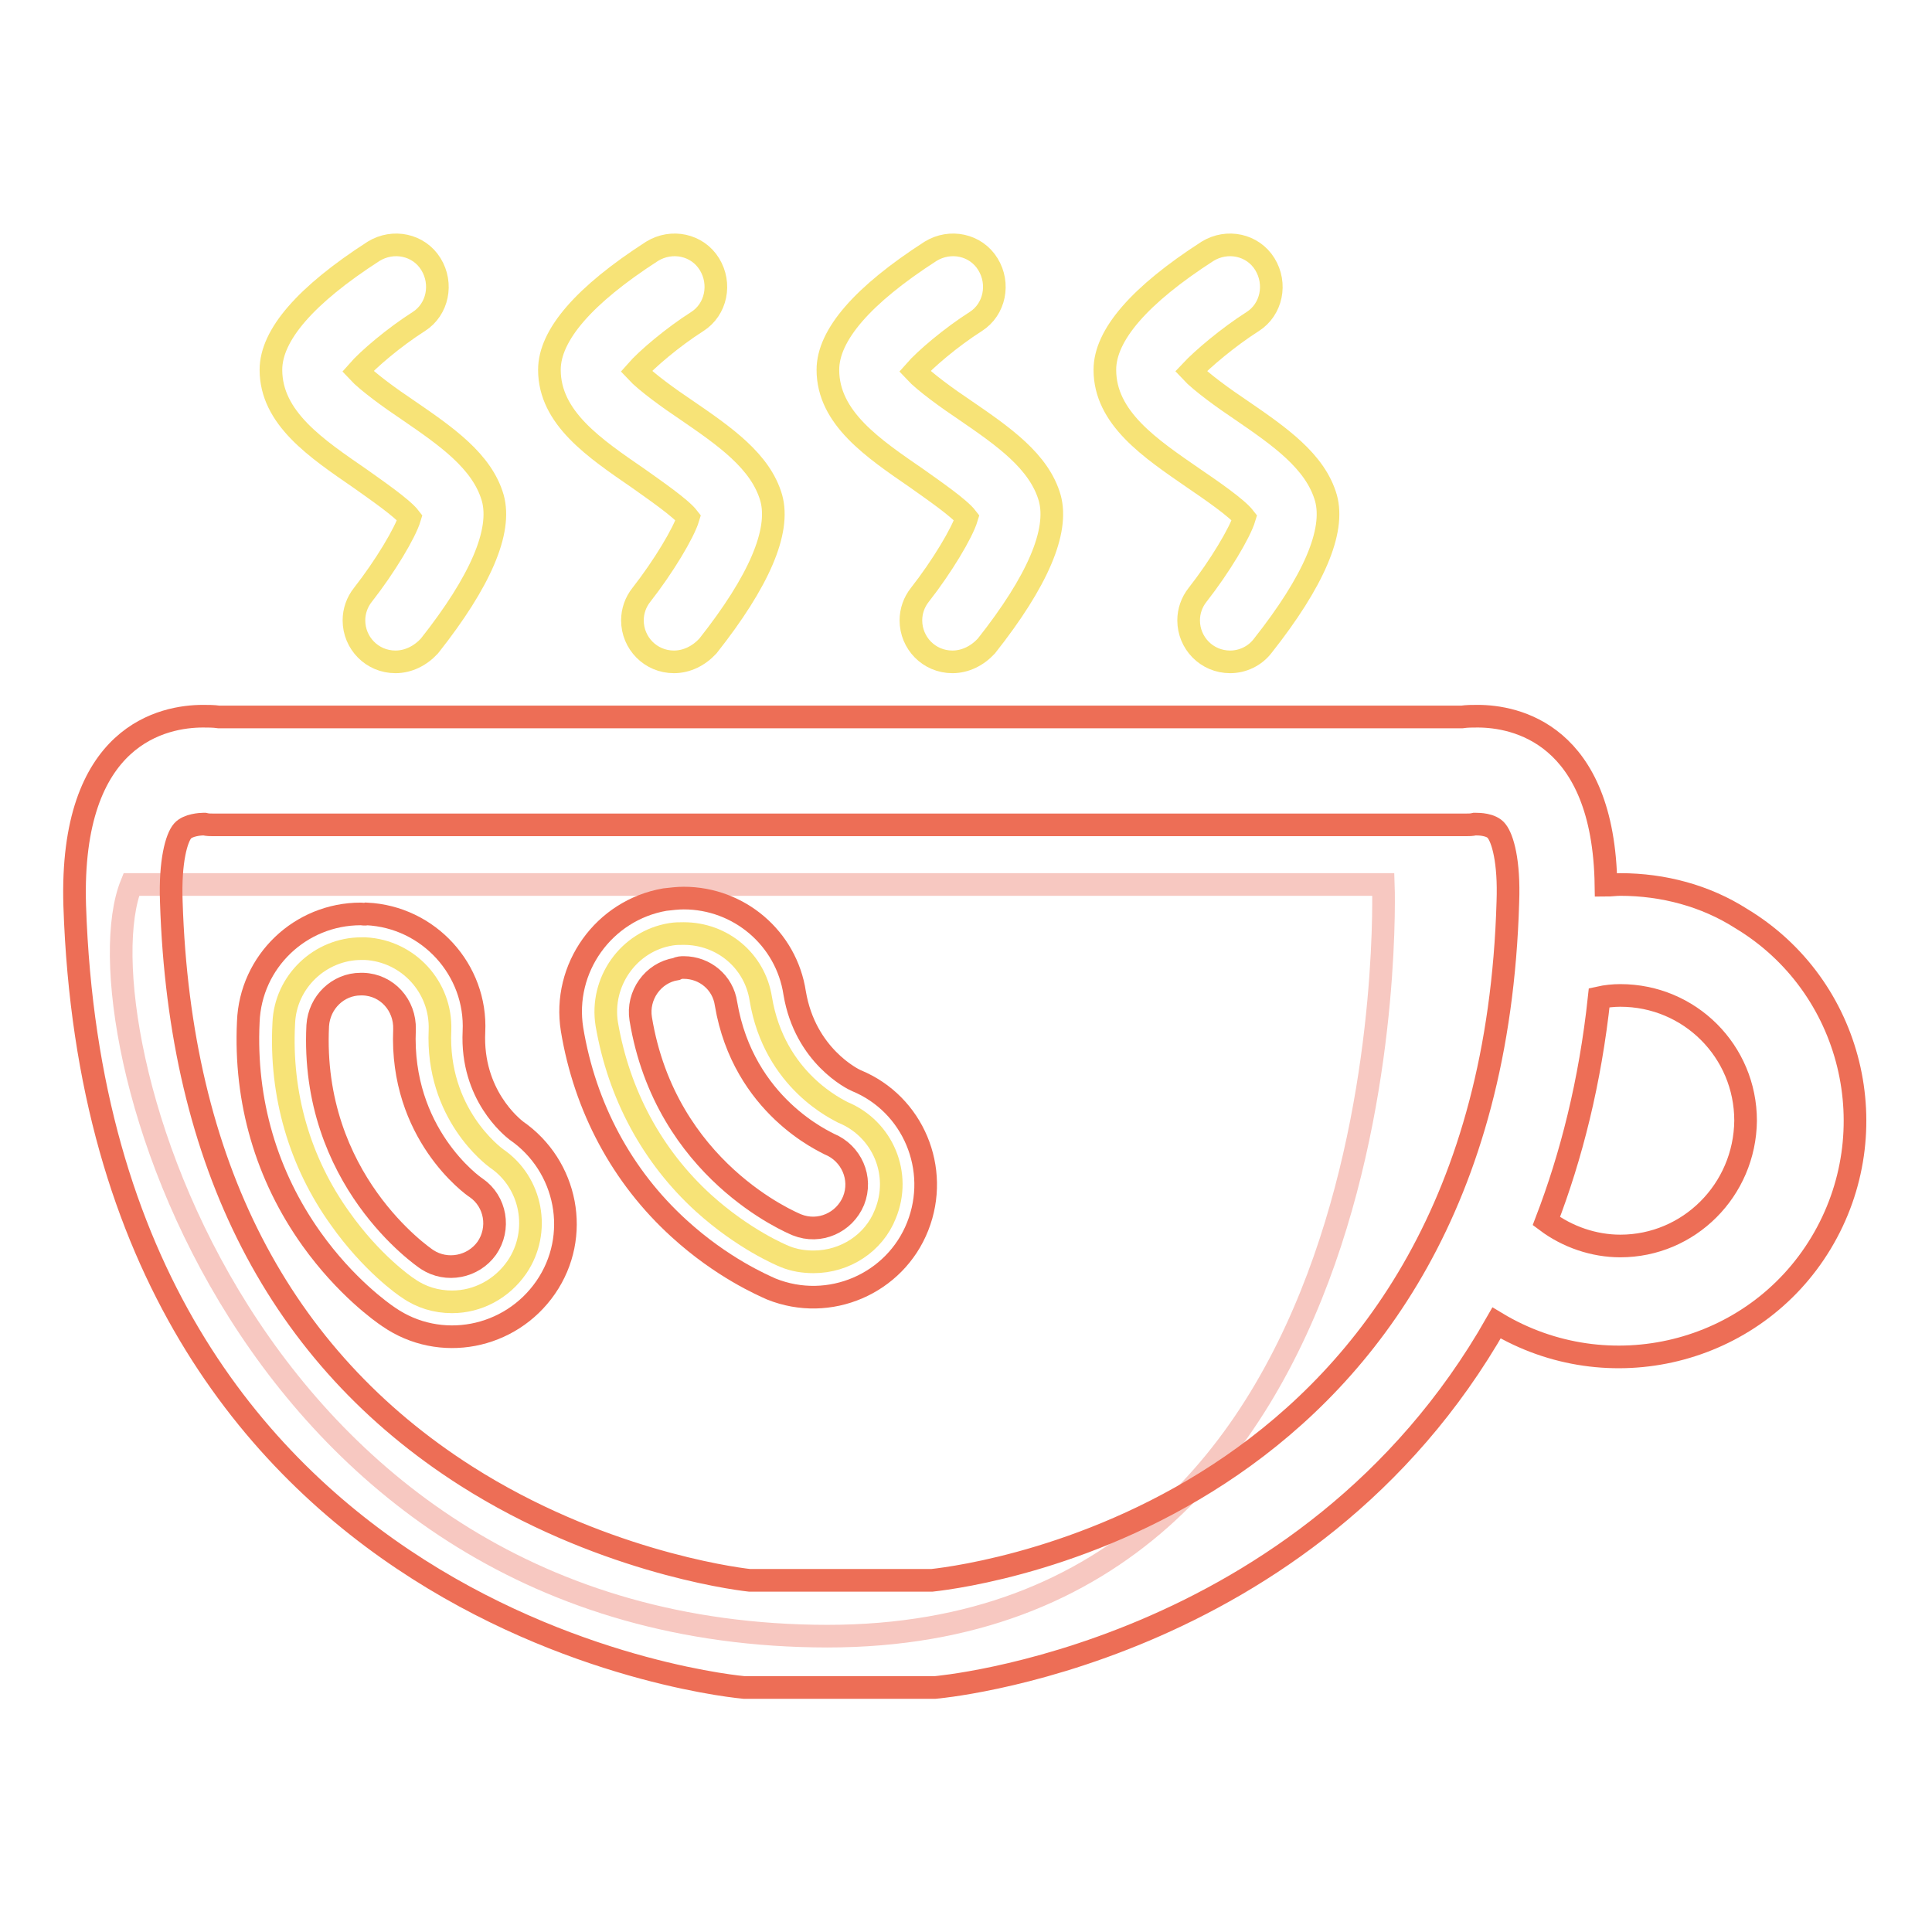
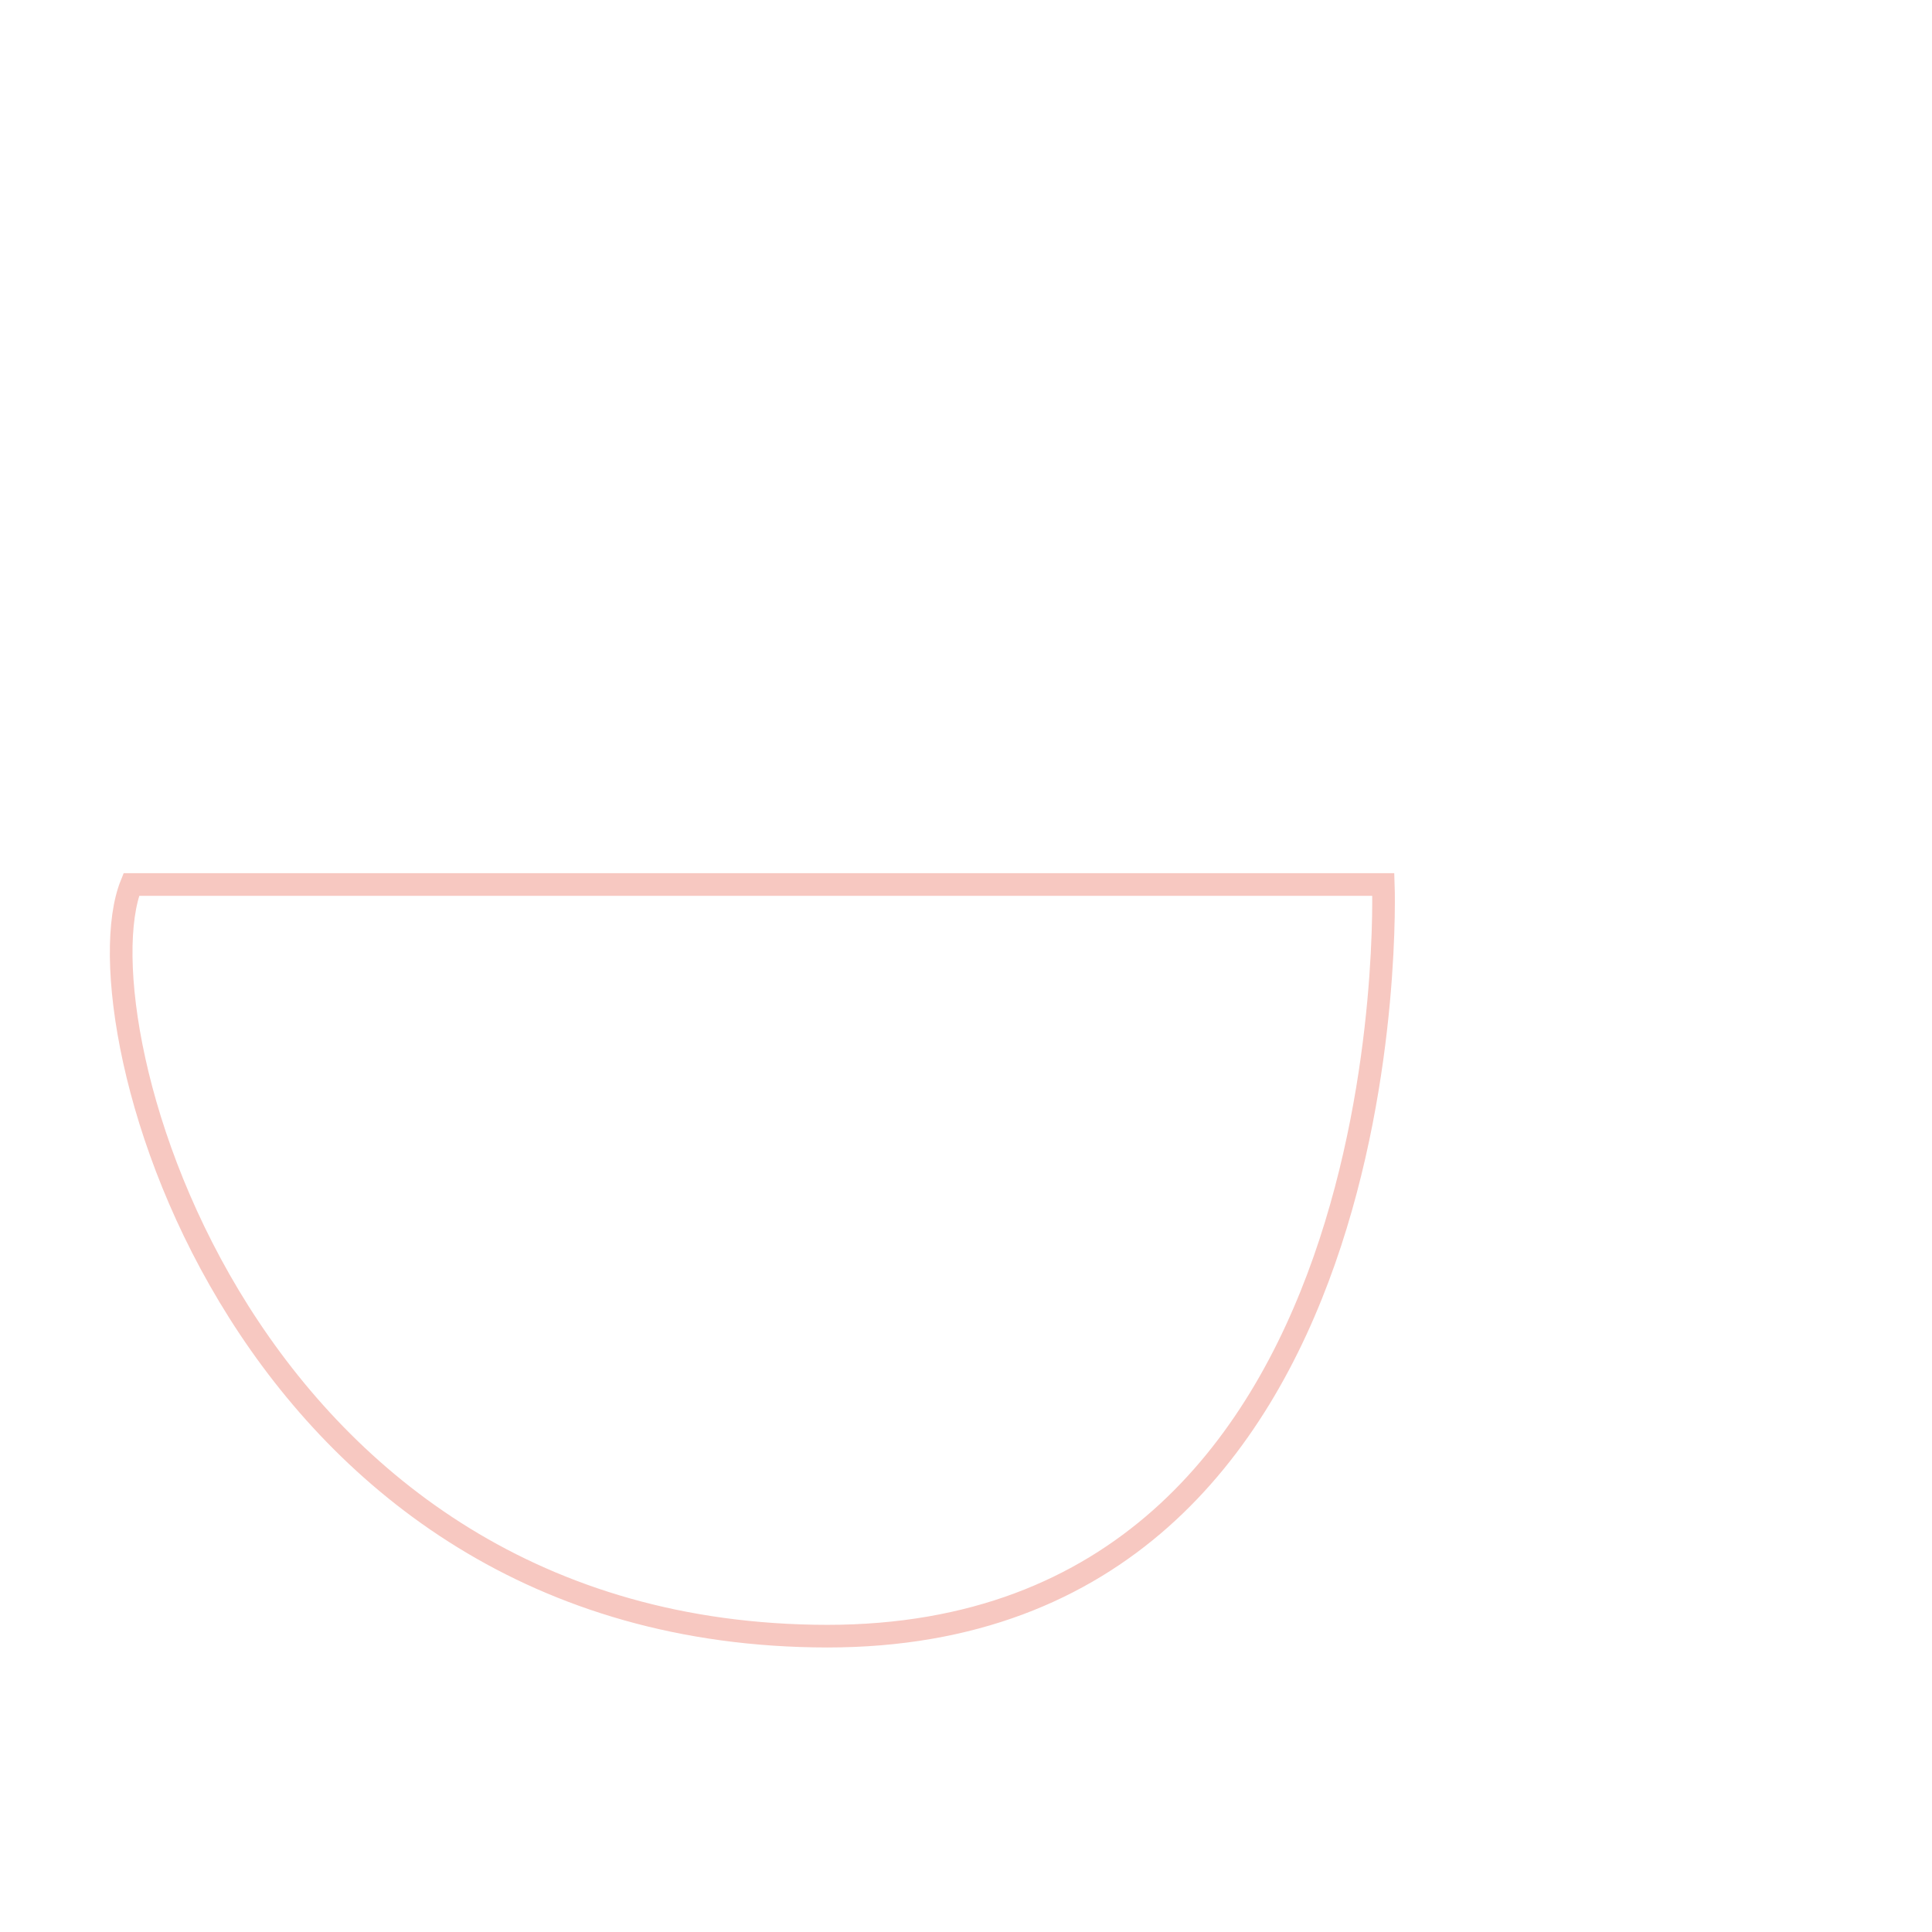
<svg xmlns="http://www.w3.org/2000/svg" version="1.1" x="0px" y="0px" viewBox="0 0 256 256" enable-background="new 0 0 256 256" xml:space="preserve">
  <g>
    <path stroke-width="3" fill-opacity="0" stroke="#f7c8c1" d="M17.4,117.2h165.9c0,0,3.7,99.6-73.7,99.6C32.1,216.7,10,135.6,17.4,117.2z" />
-     <path stroke-width="3" fill-opacity="0" stroke="#ed6e56" d="M214.7,117.2c-0.6,0-1.3,0.1-1.9,0.1c-0.3-20.2-12.1-22.4-17-22.4c-0.7,0-1.4,0-2.1,0.1H29 c-0.7-0.1-1.4-0.1-2.1-0.1c-5.1,0-17.7,2.3-17,25.1c3.2,96.4,88.7,103.6,88.7,103.6h25.3c0,0,49.3-4.1,74.4-48.3 c14.8,8.9,34.1,4.2,43-10.6c8.9-14.8,4.2-34.1-10.6-43C226,118.7,220.4,117.2,214.7,117.2z M123.5,209.4H99.3 c-2.7-0.3-20.2-2.8-37.5-13.8c-24.8-15.8-38-41.4-39.1-76.1c-0.2-5.4,0.7-8.5,1.5-9.4c0.7-0.8,2.4-0.9,2.7-0.9h0.2 c0.4,0.1,0.8,0.1,1.2,0.1h165.9c0.4,0,0.8,0,1.2-0.1h0.2c0.3,0,2,0,2.7,0.9c0.8,1,1.7,4,1.5,9.4 C197.5,199.5,129.9,208.7,123.5,209.4L123.5,209.4z M214.7,165.1c-3.5,0-7-1.2-9.8-3.3c3.3-8.6,5.8-18.4,7-29.6 c0.9-0.2,1.9-0.3,2.8-0.3c9.2,0,16.6,7.4,16.6,16.6C231.2,157.7,223.8,165.1,214.7,165.1z" />
-     <path stroke-width="3" fill-opacity="0" stroke="#f7e377" d="M52.4,87.7c-3.1,0-5.5-2.5-5.5-5.5c0-1.2,0.4-2.4,1.2-3.4c2.9-3.7,5.6-8.2,6.2-10.2c-1-1.3-4.5-3.7-6.6-5.2 c-5.8-4-11.8-8-11.8-14.4c0-4.6,4.6-9.9,13.6-15.7c2.6-1.6,6-0.9,7.6,1.7c1.6,2.6,0.9,6-1.6,7.6c-3.3,2.1-6.7,5-8.1,6.6 c1.3,1.4,4.5,3.7,6.6,5.1c5.1,3.5,9.9,6.8,11.3,11.7c1.2,4.4-1.6,11-8.4,19.6C55.7,86.9,54.1,87.7,52.4,87.7L52.4,87.7z M89.3,87.7 c-3.1,0-5.5-2.5-5.5-5.5c0-1.2,0.4-2.4,1.2-3.4c2.9-3.7,5.6-8.2,6.2-10.2c-1-1.3-4.5-3.7-6.6-5.2c-5.8-4-11.8-8-11.8-14.4 c0-4.6,4.6-9.9,13.6-15.7c2.6-1.6,6-0.9,7.6,1.7c1.6,2.6,0.9,6-1.6,7.6c-3.3,2.1-6.7,5-8.1,6.6c1.3,1.4,4.5,3.7,6.6,5.1 c5.1,3.5,9.9,6.8,11.3,11.7c1.2,4.4-1.6,11-8.4,19.6C92.6,86.9,91,87.7,89.3,87.7L89.3,87.7z M126.2,87.7c-3.1,0-5.5-2.5-5.5-5.5 c0-1.2,0.4-2.4,1.2-3.4c2.9-3.7,5.6-8.2,6.2-10.2c-1-1.3-4.5-3.7-6.6-5.2c-5.8-4-11.8-8-11.8-14.4c0-4.6,4.6-9.9,13.6-15.7 c2.6-1.6,6-0.9,7.6,1.7c1.6,2.6,0.9,6-1.6,7.6c-3.3,2.1-6.7,5-8.1,6.6c1.3,1.4,4.5,3.7,6.6,5.1c5.1,3.5,9.9,6.8,11.3,11.7 c1.2,4.4-1.6,11-8.4,19.6C129.5,86.9,127.9,87.7,126.2,87.7L126.2,87.7z M163,87.7c-3.1,0-5.5-2.5-5.5-5.5c0-1.2,0.4-2.4,1.2-3.4 c2.9-3.7,5.6-8.2,6.2-10.2c-1-1.3-4.5-3.7-6.7-5.2c-5.8-4-11.8-8-11.8-14.4c0-4.6,4.6-9.9,13.6-15.7c2.6-1.6,6-0.9,7.6,1.7 c1.6,2.6,0.9,6-1.6,7.6c-3.3,2.1-6.7,5-8.2,6.6c1.3,1.4,4.5,3.7,6.6,5.1c5.1,3.5,9.9,6.8,11.3,11.7c1.2,4.4-1.6,11-8.4,19.6 C166.3,86.9,164.7,87.7,163,87.7L163,87.7z M59.9,172.5c-2.1,0-4.1-0.6-5.8-1.8c-0.5-0.3-4.9-3.4-9-9.2c-5.4-7.5-8-16.5-7.5-25.9 c0.2-5.5,4.8-9.9,10.3-9.9h0.5c5.7,0.3,10.1,5.1,9.9,10.8c0,0,0,0,0,0c-0.5,11.1,7.1,16.7,7.5,17c4.7,3.2,5.9,9.7,2.7,14.4 C66.5,170.8,63.3,172.5,59.9,172.5L59.9,172.5z" />
-     <path stroke-width="3" fill-opacity="0" stroke="#ed6e56" d="M47.8,130.4h0.3c3.2,0.1,5.6,2.8,5.5,6c0,0,0,0,0,0c-0.6,13.8,9,20.7,9.5,21c2.6,1.8,3.2,5.4,1.4,8 c-1.8,2.5-5.3,3.2-7.9,1.5c-0.6-0.4-15.5-10.6-14.5-31C42.3,132.8,44.8,130.4,47.8,130.4 M47.8,121.1c-8,0-14.6,6.3-14.9,14.3 c-0.5,10.5,2.4,20.4,8.4,28.8c4.5,6.3,9.3,9.7,10.2,10.3c6.8,4.7,16.1,2.9,20.8-3.9s2.9-16.1-3.9-20.8c-0.5-0.4-6-4.7-5.6-13.1 c0.4-8.2-6-15.2-14.2-15.6c0,0,0,0,0,0C48.3,121.2,48.1,121.1,47.8,121.1L47.8,121.1z" />
-     <path stroke-width="3" fill-opacity="0" stroke="#f7e377" d="M107.8,167.2c-1.3,0-2.6-0.2-3.8-0.7c-0.5-0.2-5.5-2.3-10.8-7.1c-6.8-6.2-11.2-14.4-12.8-23.7 c-0.9-5.6,2.9-11,8.5-11.9c0.6-0.1,1.1-0.1,1.7-0.1c5.1,0,9.4,3.6,10.2,8.6c1.8,11,10.4,14.8,10.9,15.1c5.3,2.2,7.8,8.2,5.6,13.5 C115.8,164.7,112,167.2,107.8,167.2L107.8,167.2z" />
-     <path stroke-width="3" fill-opacity="0" stroke="#ed6e56" d="M90.6,128.2c2.8,0,5.2,2,5.6,4.8c2.3,13.6,13.2,18.3,13.7,18.6c2.9,1.2,4.4,4.5,3.2,7.5 c-1.2,2.9-4.5,4.4-7.5,3.2c-0.7-0.3-17.4-7.2-20.7-27.3c-0.5-3.1,1.6-6.1,4.7-6.6C90,128.2,90.3,128.2,90.6,128.2 M90.6,119 c-0.8,0-1.6,0.1-2.5,0.2c-8.1,1.4-13.6,9.1-12.3,17.2c1.7,10.3,6.6,19.5,14.2,26.4c5.7,5.2,11.1,7.5,12.2,8 c7.7,3.1,16.4-0.7,19.4-8.3c3-7.6-0.6-16.2-8.1-19.3c-0.5-0.2-6.8-3.3-8.2-11.6C104.2,124.3,97.9,119,90.6,119L90.6,119z" />
  </g>
</svg>